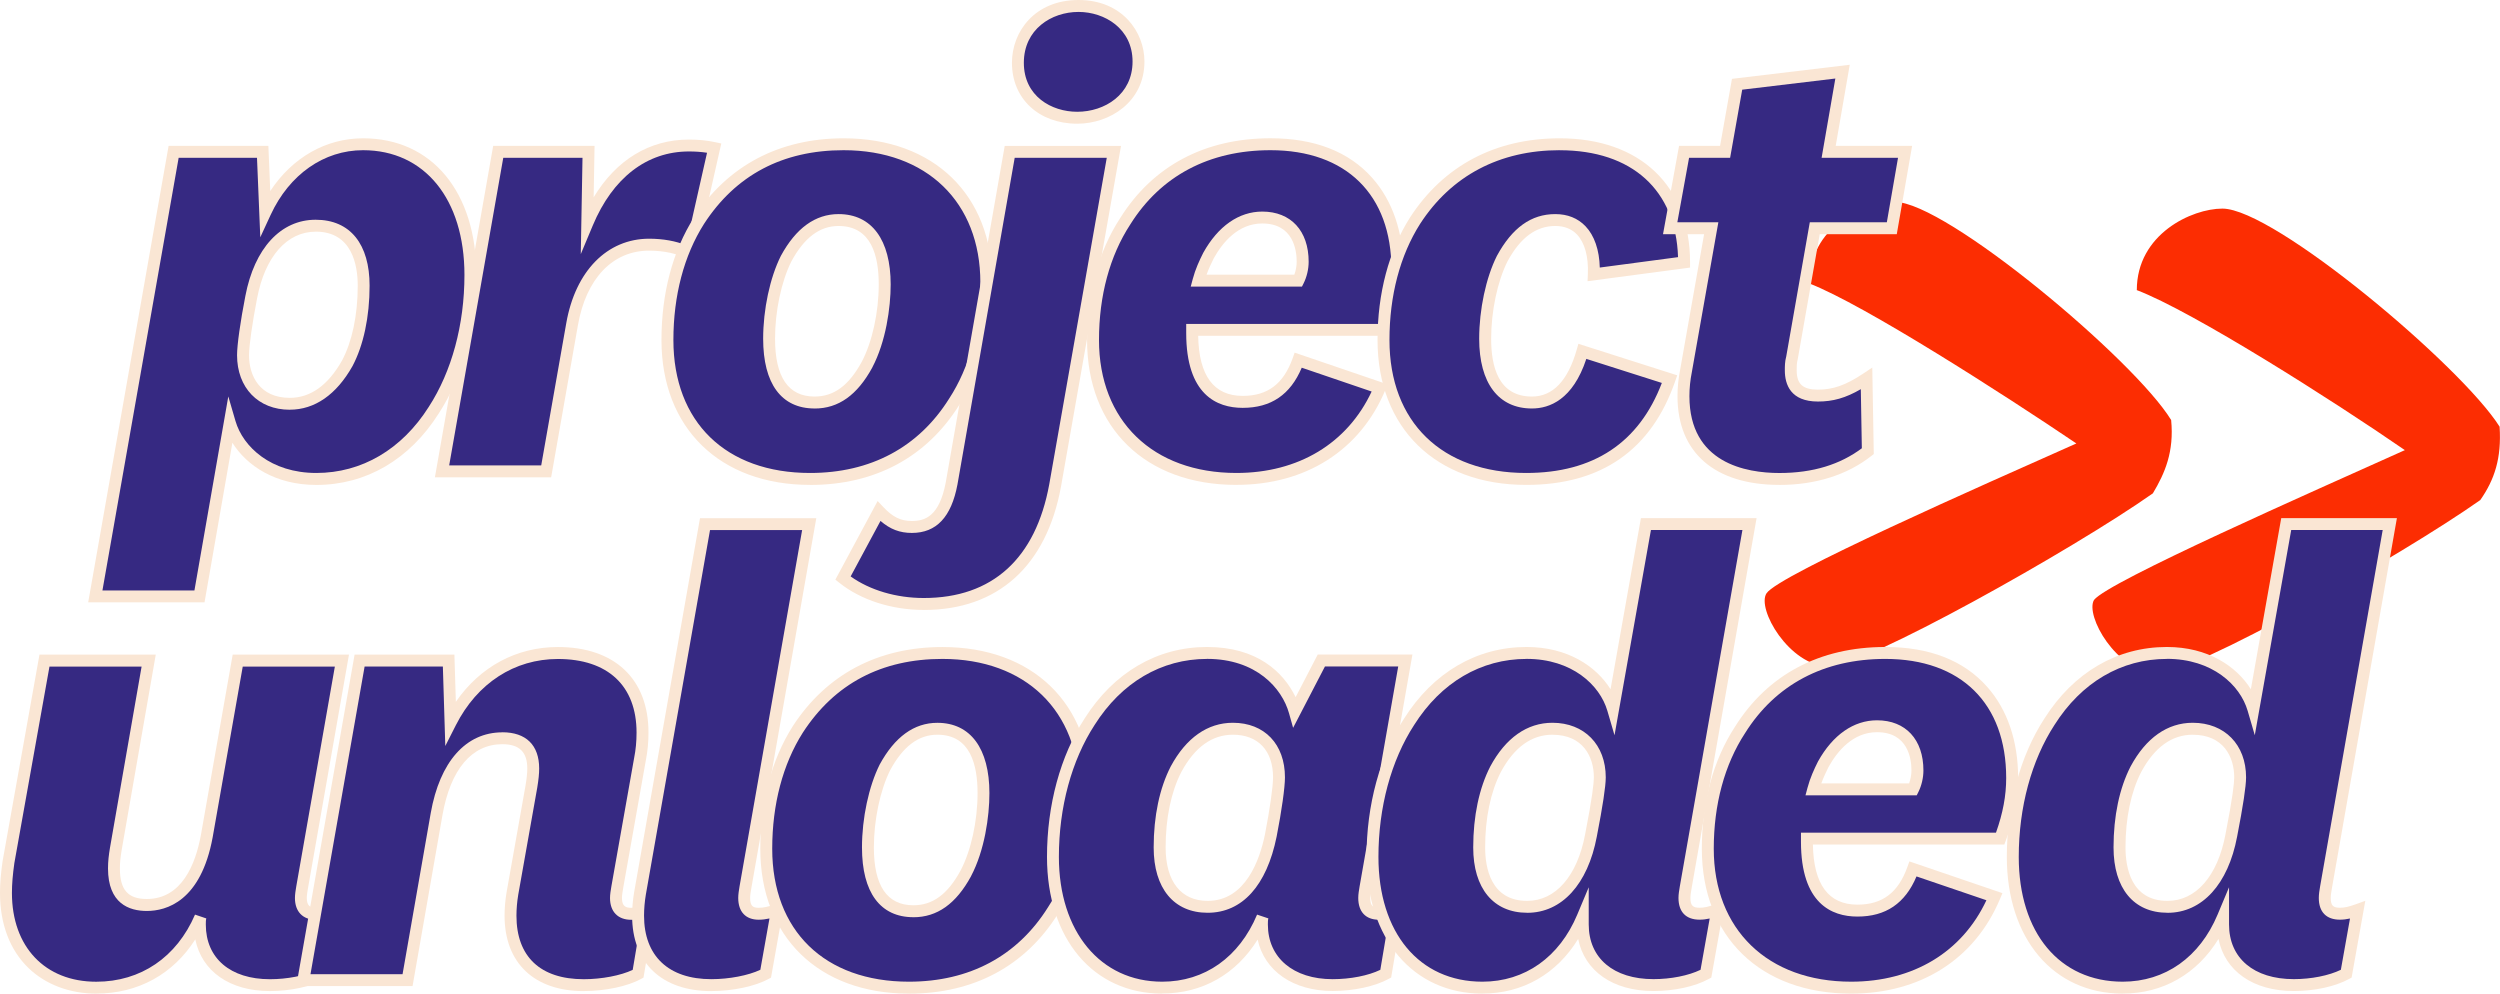
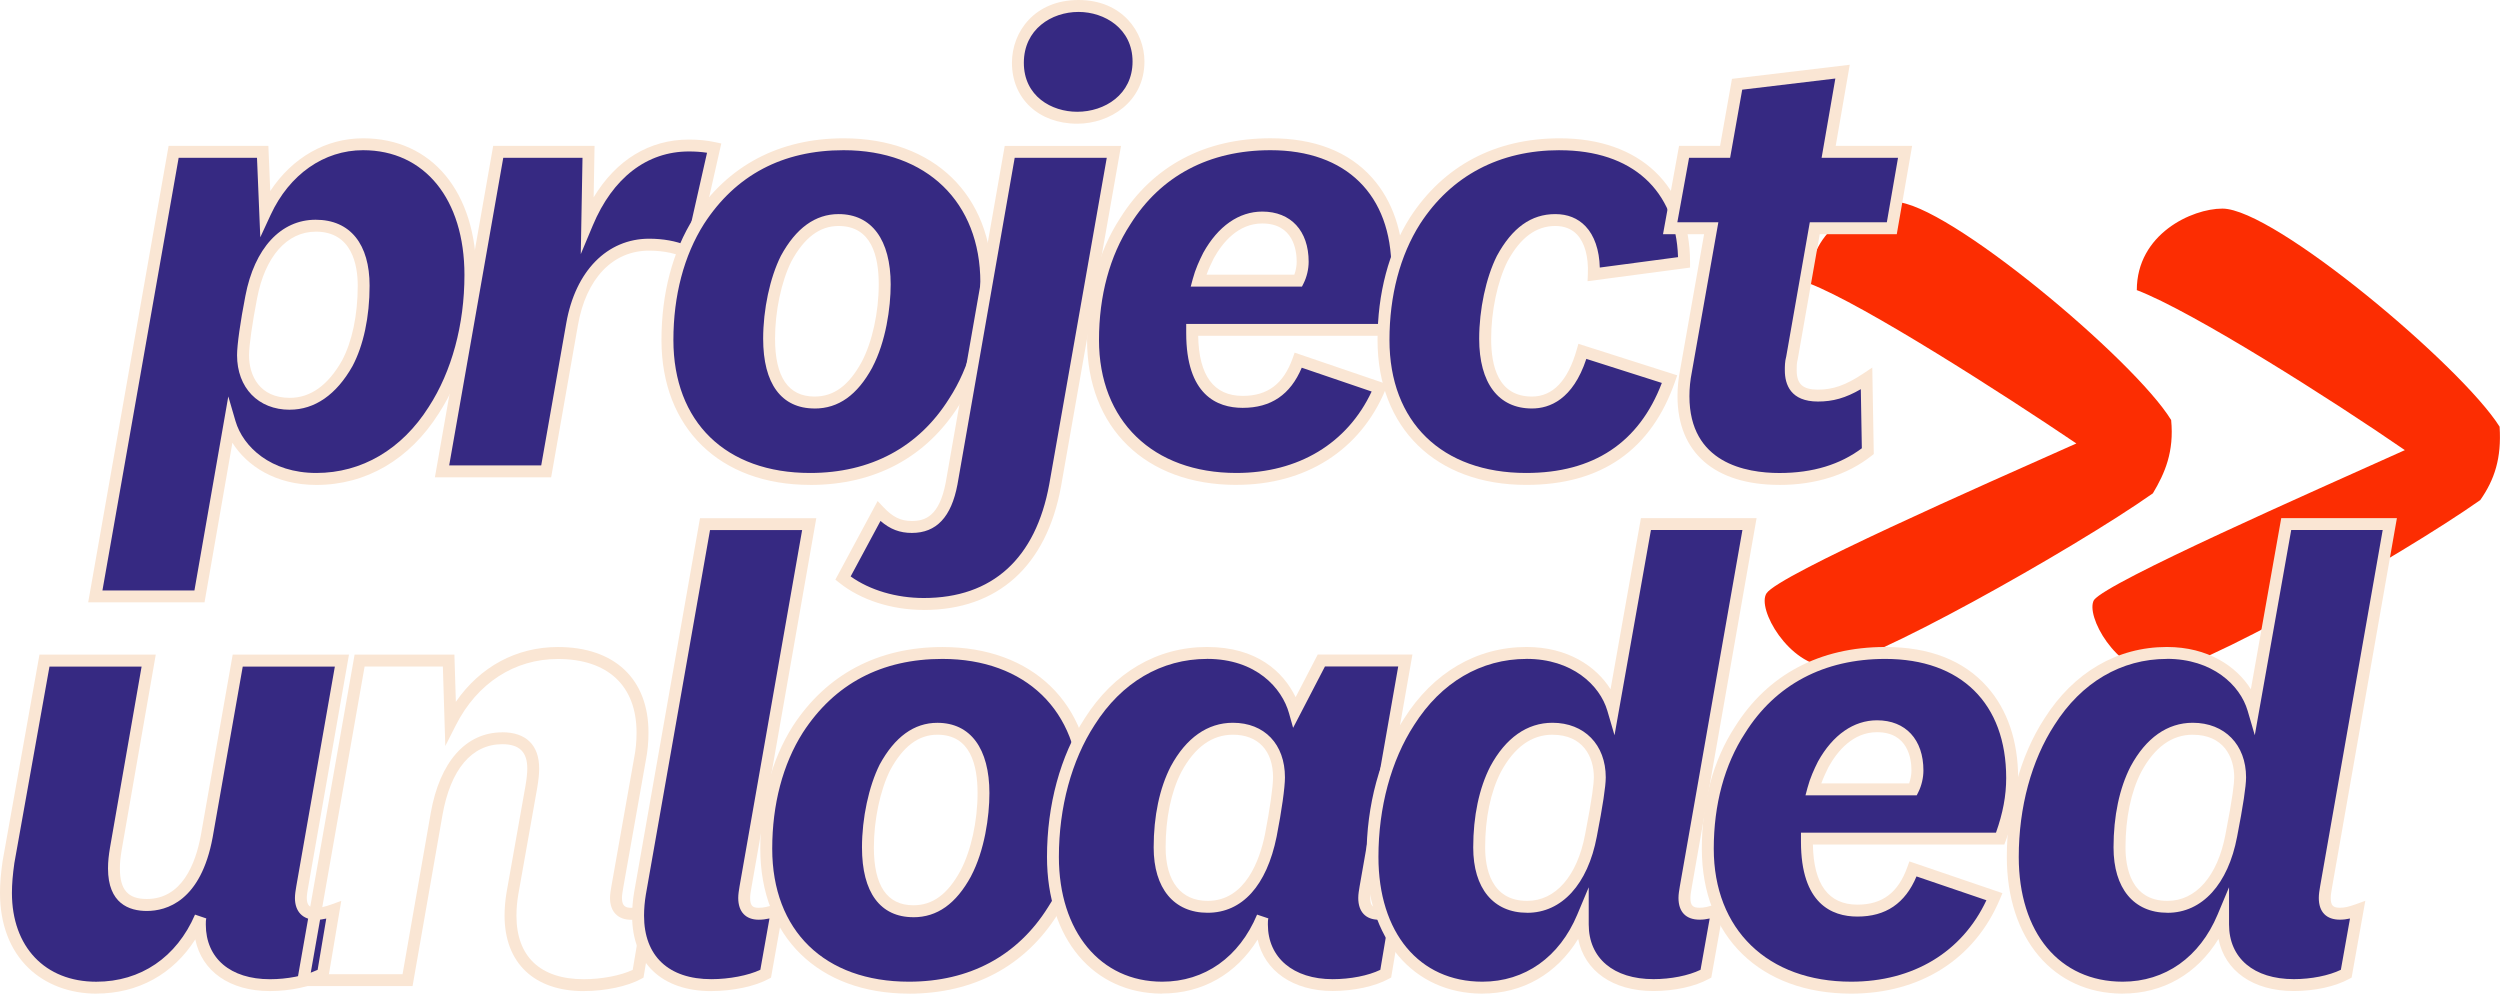
<svg xmlns="http://www.w3.org/2000/svg" id="Layer_2" viewBox="0 0 636.99 253.17">
  <defs>
    <style>.cls-1{fill:#fc2d02;}.cls-2{fill:#fae6d4;}.cls-3{fill:#362982;}</style>
  </defs>
  <g id="Layer_1-2">
    <g>
      <path class="cls-1" d="M548.53,125.71c-20.26,14.28-74.01,44.41-82.58,44.15-10.13-.26-18.44-14.8-15.84-18.7,3.12-4.68,55.05-27.53,78.94-38.17-18.44-12.46-54.01-35.32-68.04-40.77,0-14.28,13.51-20.77,21.82-20.77,12.98,0,61.02,40.25,70.37,55.57,.78,8.05-1.56,13.51-4.67,18.7Zm83.44,1.7c-20.25,14.28-73.49,44.41-82.32,44.15-10.39-.26-18.44-14.8-16.1-18.7,3.63-4.68,55.57-27.53,79.2-38.17-18.44-12.73-54.01-35.32-68.3-40.77,0-14.28,14.02-20.77,21.81-20.77,13.24,0,61.03,40.25,70.63,55.57,.52,8.05-1.3,13.51-4.93,18.7Z" />
      <g>
        <g>
          <path class="cls-3" d="M37.88,168.31l-8.37,47.95c-.32,1.93-.48,3.38-.48,4.99,0,6.28,2.74,9.33,8.37,9.33,7.24,0,13.03-5.31,15.29-17.54l7.88-44.73h26.55l-10.14,57.76c-.16,.97-.32,1.93-.32,2.74,0,2.41,1.13,4.02,3.86,4.02,1.45,0,2.74-.32,4.51-.97l-2.74,16.25c-3.38,1.77-8.37,2.9-13.52,2.9-11.26,0-17.86-6.27-17.86-15.45,0-.64,0-1.29,.16-1.93-4.99,11.58-14.8,18.02-26.55,18.02-12.55,0-23.01-8.21-23.01-24.14,0-2.09,.16-4.51,.64-7.88l9.17-51.33h26.55Z" />
          <path class="cls-2" d="M24.53,253.17c-6.78,0-12.91-2.32-17.27-6.52-4.75-4.59-7.26-11.21-7.26-19.13,0-2.38,.21-4.95,.66-8.1l9.4-52.63h29.63l-8.68,49.73c-.33,1.99-.46,3.32-.46,4.73,0,5.48,2.05,7.81,6.85,7.81,8.92,0,12.42-8.86,13.79-16.3l8.1-45.97h29.63l-10.45,59.54c-.15,.87-.3,1.78-.3,2.47,0,2.08,.94,2.5,2.34,2.5,1.15,0,2.23-.24,3.99-.87l2.45-.89-3.29,19.56-.67,.35c-3.67,1.92-8.99,3.07-14.22,3.07-10.25,0-17.35-5.05-19.01-13.17-5.63,8.85-14.58,13.81-25.24,13.81Zm-11.92-83.35L3.66,219.9c-.42,2.95-.62,5.39-.62,7.62,0,13.74,8.44,22.62,21.49,22.62,11.31,0,20.48-6.23,25.16-17.1l2.87,.97c-.12,.46-.12,.97-.12,1.56,0,8.59,6.26,13.93,16.34,13.93,4.45,0,8.92-.89,12.15-2.39l2.2-13.06c-.85,.2-1.69,.31-2.6,.31-3.37,0-5.38-2.07-5.38-5.54,0-.94,.17-1.98,.34-2.99l9.83-55.99h-23.47l-7.66,43.48c-3.01,16.35-11.81,18.79-16.78,18.79-4.51,0-9.89-1.88-9.89-10.85,0-1.83,.2-3.42,.5-5.24l8.06-46.18H12.6Z" />
        </g>
        <g>
-           <path class="cls-3" d="M111.25,207.41l-7.4,42.32h-26.55l14.32-81.42h22.69l.48,15.77c5.63-11.1,15.45-17.7,27.35-17.7,13.35,0,21.56,7.24,21.56,20.27,0,2.09-.16,4.35-.64,6.76l-5.79,32.66c-.16,.97-.32,1.93-.32,2.74,0,2.41,1.13,4.02,3.86,4.02,1.45,0,2.73-.32,4.51-.97l-2.74,16.25c-3.22,1.77-8.69,2.9-13.84,2.9-12.39,0-18.66-6.92-18.66-17.7,0-1.77,.16-3.7,.48-5.63l4.83-27.19c.32-1.93,.48-3.38,.48-4.67,0-4.67-2.25-7.72-7.88-7.72-7.56,0-14.32,5.63-16.73,19.31Z" />
          <path class="cls-2" d="M148.74,252.53c-12.64,0-20.18-7.18-20.18-19.22,0-1.87,.17-3.9,.5-5.88l4.83-27.21c.32-1.9,.46-3.26,.46-4.4,0-4.23-2.02-6.2-6.37-6.2-7.77,0-13.18,6.41-15.24,18.05l-7.62,43.57h-29.63l14.86-84.45h25.43l.37,12.03c6.17-8.94,15.41-13.96,26-13.96,14.45,0,23.08,8.15,23.08,21.79,0,2.48-.22,4.79-.67,7.06l-5.79,32.63c-.15,.9-.3,1.8-.3,2.47,0,2.08,.94,2.5,2.34,2.5,1.15,0,2.23-.24,3.99-.87l2.45-.89-3.29,19.54-.64,.35c-3.41,1.87-9.12,3.08-14.57,3.08Zm-20.76-65.95c6.06,0,9.4,3.28,9.4,9.24,0,1.33-.15,2.8-.5,4.92l-4.83,27.21c-.3,1.8-.46,3.66-.46,5.37,0,10.43,6.09,16.18,17.15,16.18,4.56,0,9.44-.94,12.47-2.38l2.2-13.07c-.85,.2-1.69,.31-2.6,.31-3.37,0-5.38-2.07-5.38-5.54,0-.92,.17-1.94,.34-2.94l5.8-32.73c.42-2.1,.62-4.22,.62-6.49,0-11.92-7.31-18.75-20.04-18.75-11.08,0-20.56,6.15-26,16.87l-2.69,5.3-.62-20.24h-19.94l-13.79,78.38h23.46l7.18-41.06c2.31-13.07,8.95-20.56,18.23-20.56Z" />
        </g>
        <g>
          <path class="cls-3" d="M206.18,133.55l-16.25,92.52c-.16,.97-.32,1.93-.32,2.74,0,2.41,.96,4.02,3.7,4.02,1.45,0,2.9-.32,4.67-.97l-2.9,16.25c-3.22,1.77-8.69,2.9-13.84,2.9-12.23,0-18.66-6.92-18.66-17.7,0-1.77,.16-3.7,.48-5.63l16.57-94.13h26.55Z" />
          <path class="cls-2" d="M181.24,252.53c-12.64,0-20.18-7.18-20.18-19.22,0-1.87,.17-3.9,.5-5.88l16.8-95.4h29.63l-16.56,94.3c-.15,.87-.3,1.79-.3,2.47,0,2.11,.77,2.5,2.18,2.5,1.21,0,2.48-.27,4.15-.87l2.48-.9-3.49,19.56-.64,.35c-3.41,1.87-9.12,3.08-14.57,3.08Zm-.33-117.46l-16.35,92.87c-.3,1.8-.46,3.66-.46,5.37,0,10.28,6.25,16.18,17.15,16.18,4.56,0,9.45-.95,12.48-2.39l2.33-13.08c-.97,.22-1.86,.32-2.74,.32-3.32,0-5.22-2.02-5.22-5.54,0-.94,.17-1.98,.34-2.99l15.94-90.75h-23.47Z" />
        </g>
        <g>
          <path class="cls-3" d="M276.49,201.61c0,11.42-2.74,22.04-8.21,30.41-7.56,12.07-19.79,19.63-36.69,19.63-21.4,0-36.36-13.03-36.36-35.4,0-11.42,2.74-22.04,8.05-30.41,7.72-11.91,19.79-19.47,36.85-19.47,21.24,0,36.36,13.03,36.36,35.24Zm-30.41,20.92c3.06-5.79,4.51-13.84,4.51-20.44,0-9.65-3.54-16.41-11.74-16.41-6.11,0-10.3,4.18-13.36,9.81-2.9,5.79-4.34,13.84-4.34,20.44,0,9.65,3.38,16.25,11.58,16.25,6.27,0,10.3-4.02,13.35-9.65Z" />
          <path class="cls-2" d="M231.6,253.17c-23.01,0-37.88-14.49-37.88-36.92,0-11.89,2.86-22.69,8.28-31.22,8.56-13.2,21.74-20.17,38.13-20.17,23.01,0,37.88,14.43,37.88,36.76,0,11.98-2.92,22.78-8.45,31.24-8.32,13.28-21.45,20.32-37.96,20.32Zm8.53-85.28c-15.52,0-27.49,6.32-35.57,18.78-5.1,8.04-7.8,18.27-7.8,29.58,0,20.9,13.35,33.88,34.84,33.88,15.4,0,27.64-6.54,35.4-18.92,5.22-7.99,7.97-18.22,7.97-29.6,0-20.48-13.68-33.72-34.84-33.72Zm-7.4,65.81c-8.45,0-13.1-6.31-13.1-17.77,0-7.47,1.73-15.56,4.5-21.11,3.85-7.08,8.79-10.65,14.71-10.65,8.43,0,13.26,6.54,13.26,17.93,0,5.94-1.23,14.61-4.68,21.14v.02c-3.82,7.03-8.63,10.45-14.7,10.45Zm6.11-46.5c-4.79,0-8.73,2.95-12.02,9.02-2.56,5.12-4.16,12.69-4.16,19.71,0,9.78,3.39,14.73,10.07,14.73,4.92,0,8.74-2.81,12.02-8.85,2.67-5.06,4.33-12.61,4.33-19.72s-1.77-14.89-10.23-14.89Z" />
        </g>
        <g>
          <path class="cls-3" d="M268.29,218.35c0-13.19,3.38-25.26,9.33-34.43,6.92-10.94,17.54-17.54,29.93-17.54s20.11,6.92,22.37,14.96l6.76-13.03h21.4l-10.14,57.76c-.16,.97-.32,1.93-.32,2.74,0,2.41,.97,4.02,3.7,4.02,1.45,0,2.9-.32,4.51-.97l-2.73,16.25c-3.22,1.77-8.37,2.9-13.52,2.9-11.1,0-18.02-6.27-18.02-15.45,0-.64,0-1.29,.16-1.93-4.99,11.91-14.48,18.02-25.58,18.02-16.73,0-27.83-13.68-27.83-33.31Zm55.51-5.47c1.29-6.6,2.09-12.39,2.09-14.8,0-6.76-3.7-12.39-11.75-12.39-6.27,0-11.1,4.02-14.48,10.3-2.74,5.31-4.18,12.23-4.18,19.95,0,9.49,4.51,15.12,12.23,15.12,8.37,0,13.84-7.08,16.09-18.18Z" />
          <path class="cls-2" d="M296.12,253.17c-17.56,0-29.35-14-29.35-34.83,0-13.22,3.4-25.75,9.58-35.26,7.43-11.75,18.51-18.23,31.2-18.23s19.43,6.32,22.57,12.79l5.63-10.86h24.13l-10.45,59.54c-.15,.9-.3,1.81-.3,2.47,0,2.11,.77,2.5,2.18,2.5,1.23,0,2.48-.27,3.94-.86l2.51-1-3.3,19.64-.64,.35c-3.46,1.9-8.92,3.08-14.25,3.08-10.13,0-17.38-5.12-19.13-13.1-5.47,8.81-14.08,13.74-24.31,13.74Zm11.42-85.28c-11.61,0-21.78,5.98-28.64,16.83-5.87,9.04-9.1,20.98-9.1,33.62,0,19.01,10.58,31.79,26.32,31.79,10.82,0,19.63-6.23,24.18-17.09l2.87,.96c-.12,.46-.12,.97-.12,1.56,0,8.46,6.48,13.93,16.5,13.93,4.52,0,9.09-.9,12.15-2.38l2.2-13.06c-.88,.2-1.74,.29-2.6,.29-3.32,0-5.22-2.02-5.22-5.54,0-.92,.17-1.94,.34-2.94l9.84-56.04h-18.67l-8.11,15.63-1.04-3.71c-1.79-6.39-8.34-13.86-20.9-13.86Zm.16,64.68c-8.61,0-13.75-6.22-13.75-16.64,0-7.98,1.5-15.12,4.35-20.65,3.92-7.28,9.39-11.12,15.83-11.12,8.06,0,13.27,5.46,13.27,13.91,0,2.57-.83,8.5-2.12,15.09h0c-2.54,12.52-8.78,19.41-17.58,19.41Zm6.44-45.37c-5.33,0-9.75,3.2-13.14,9.5-2.61,5.07-4,11.73-4,19.23,0,8.65,3.9,13.61,10.71,13.61,9.71,0,13.31-10.62,14.6-16.96,1.23-6.32,2.06-12.15,2.06-14.51,0-6.81-3.82-10.87-10.23-10.87Z" />
        </g>
        <g>
          <path class="cls-3" d="M349.7,218.35c0-13.19,3.38-25.26,9.33-34.43,6.92-10.94,17.54-17.54,29.93-17.54,11.59,0,19.79,6.6,22.04,14.32l8.37-47.14h26.39l-16.25,92.52c-.16,.97-.32,1.93-.32,2.74,0,2.41,.97,4.02,3.86,4.02,1.45,0,2.73-.32,4.5-.97l-2.9,16.25c-3.22,1.77-8.21,2.9-13.35,2.9-11.26,0-18.02-6.27-18.02-15.45v-1.93c-4.99,11.91-14.48,18.02-25.58,18.02-17.22,0-28-13.68-28-33.31Zm55.67-5.47c1.29-6.6,2.25-12.39,2.25-14.8,0-6.76-4.02-12.39-12.07-12.39-6.28,0-11.1,4.02-14.48,10.3-2.74,5.31-4.18,12.23-4.18,19.95,0,9.49,4.35,15.12,12.23,15.12s14.16-7.08,16.25-18.18Z" />
          <path class="cls-2" d="M377.7,253.17c-17.65,0-29.52-14-29.52-34.83,0-13.22,3.4-25.74,9.58-35.26,7.43-11.75,18.51-18.23,31.2-18.23,10.45,0,17.73,4.9,21.4,10.77l7.74-43.6h29.47l-16.56,94.3c-.15,.9-.3,1.81-.3,2.47,0,1.9,.57,2.5,2.34,2.5,1.15,0,2.23-.24,3.99-.87l2.48-.9-3.49,19.56-.64,.35c-3.51,1.93-8.78,3.08-14.09,3.08-10.38,0-17.55-5.1-19.19-13.27-5.46,8.91-14.12,13.92-24.42,13.92Zm11.26-85.28c-11.61,0-21.78,5.98-28.64,16.83-5.87,9.04-9.1,20.98-9.1,33.62,0,19.31,10.39,31.79,26.48,31.79,10.82,0,19.63-6.23,24.18-17.09l2.92-6.97v9.48c0,8.59,6.32,13.93,16.5,13.93,4.43,0,8.94-.9,11.99-2.38l2.33-13.07c-.84,.19-1.68,.3-2.57,.3-3.47,0-5.38-1.97-5.38-5.54,0-.92,.17-1.94,.34-2.94l15.95-90.8h-23.31l-9.28,52.29-1.82-6.23c-1.92-6.58-9.03-13.23-20.59-13.23Zm.16,64.68c-8.61,0-13.75-6.22-13.75-16.64,0-7.98,1.51-15.12,4.35-20.65,3.92-7.28,9.39-11.12,15.83-11.12,8.13,0,13.59,5.59,13.59,13.91,0,2.26-.77,7.33-2.28,15.09-2.29,12.16-8.92,19.42-17.74,19.42Zm6.44-45.37c-5.33,0-9.75,3.2-13.15,9.5-2.61,5.08-4,11.73-4,19.23,0,5.08,1.39,13.61,10.71,13.61,7.24,0,12.76-6.33,14.76-16.94h0c1.84-9.43,2.23-13.1,2.23-14.52,0-5.26-2.77-10.87-10.55-10.87Z" />
        </g>
        <g>
          <path class="cls-3" d="M471.66,251.65c-21.56,0-36.52-13.35-36.52-35.4,0-11.26,2.74-21.88,8.21-30.25,7.56-12.07,19.95-19.63,37.01-19.63,23.01,0,32.34,14.96,32.34,31.86,0,5.31-1.13,10.3-3.06,15.45h-49.24v.8c0,10.78,3.86,17.54,12.87,17.54,7.4,0,11.75-3.86,14.16-10.62l20.76,7.08c-6.76,16.09-21.08,23.17-36.52,23.17Zm-9.65-50.52h25.42c.64-1.29,1.13-3.06,1.13-4.83,0-5.95-2.9-11.26-10.3-11.26-5.79,0-10.46,3.86-13.68,9.65-.97,1.93-1.93,4.02-2.57,6.44Z" />
          <path class="cls-2" d="M471.66,253.17c-23.11,0-38.04-14.49-38.04-36.92,0-11.87,2.92-22.62,8.45-31.08,8.32-13.28,21.57-20.32,38.28-20.32,11.24,0,19.97,3.4,25.93,10.1,5.19,5.83,7.93,13.87,7.93,23.27,0,5.16-1,10.24-3.15,15.98l-.37,.99h-48.77c.17,10.16,3.98,15.31,11.35,15.31,6.34,0,10.39-3.05,12.73-9.61l.5-1.41,23.71,8.09-.63,1.5c-6.43,15.32-20.25,24.1-37.92,24.1Zm8.69-85.28c-15.61,0-27.97,6.54-35.72,18.92-5.22,7.99-7.97,18.16-7.97,29.44,0,20.58,13.74,33.88,35.01,33.88,15.8,0,28.27-7.54,34.46-20.75l-17.81-6.07c-2.89,6.88-7.83,10.23-15.05,10.23-6.57,0-14.39-3.31-14.39-19.06v-2.32h49.69c1.77-4.98,2.6-9.43,2.6-13.93,0-19-11.52-30.34-30.82-30.34Zm8.02,34.76h-28.34l.51-1.91c.68-2.56,1.69-4.74,2.68-6.72,3.77-6.79,9.1-10.49,15.04-10.49,7.29,0,11.82,4.9,11.82,12.78,0,1.86-.47,3.87-1.29,5.51l-.42,.84Zm-24.3-3.04h22.36c.38-1.04,.6-2.23,.6-3.31,0-2.93-.86-9.74-8.78-9.74-6.13,0-10.1,4.83-12.35,8.87-.63,1.27-1.29,2.65-1.84,4.18Z" />
        </g>
        <g>
          <path class="cls-3" d="M512.85,218.35c0-13.19,3.38-25.26,9.33-34.43,6.92-10.94,17.54-17.54,29.93-17.54,11.58,0,19.79,6.6,22.04,14.32l8.37-47.14h26.39l-16.25,92.52c-.16,.97-.32,1.93-.32,2.74,0,2.41,.96,4.02,3.86,4.02,1.45,0,2.74-.32,4.51-.97l-2.9,16.25c-3.22,1.77-8.21,2.9-13.35,2.9-11.26,0-18.02-6.27-18.02-15.45v-1.93c-4.99,11.91-14.48,18.02-25.58,18.02-17.22,0-28-13.68-28-33.31Zm55.67-5.47c1.29-6.6,2.25-12.39,2.25-14.8,0-6.76-4.02-12.39-12.07-12.39-6.27,0-11.1,4.02-14.48,10.3-2.74,5.31-4.18,12.23-4.18,19.95,0,9.49,4.34,15.12,12.23,15.12s14.16-7.08,16.25-18.18Z" />
          <path class="cls-2" d="M540.85,253.17c-17.65,0-29.52-14-29.52-34.83,0-13.22,3.4-25.75,9.58-35.26,7.43-11.75,18.51-18.23,31.2-18.23,10.45,0,17.73,4.9,21.4,10.77l7.74-43.6h29.47l-16.56,94.3c-.15,.87-.3,1.79-.3,2.47,0,1.9,.57,2.5,2.34,2.5,1.15,0,2.23-.24,3.99-.87l2.48-.9-3.49,19.56-.64,.35c-3.51,1.93-8.78,3.08-14.09,3.08-10.38,0-17.55-5.1-19.19-13.27-5.46,8.91-14.12,13.92-24.42,13.92Zm11.26-85.28c-11.61,0-21.78,5.98-28.64,16.83-5.87,9.04-9.1,20.98-9.1,33.62,0,19.31,10.39,31.79,26.48,31.79,10.82,0,19.63-6.23,24.18-17.09l2.92-6.97v9.48c0,8.59,6.32,13.93,16.5,13.93,4.43,0,8.94-.9,11.99-2.38l2.33-13.07c-.84,.19-1.68,.3-2.57,.3-3.47,0-5.38-1.97-5.38-5.54,0-.94,.17-1.98,.34-2.99l15.94-90.75h-23.31l-9.28,52.28-1.82-6.23c-1.92-6.58-9.03-13.23-20.59-13.23Zm.16,64.68c-8.61,0-13.75-6.22-13.75-16.64,0-7.98,1.5-15.12,4.35-20.65,3.92-7.28,9.39-11.12,15.83-11.12,8.13,0,13.59,5.59,13.59,13.91,0,2.26-.77,7.33-2.28,15.09-2.29,12.16-8.92,19.42-17.74,19.42Zm6.44-45.37c-5.33,0-9.75,3.2-13.14,9.5-2.61,5.07-4,11.73-4,19.23,0,5.08,1.39,13.61,10.71,13.61,7.24,0,12.76-6.33,14.76-16.94h0c1.84-9.43,2.23-13.1,2.23-14.52,0-5.26-2.77-10.87-10.55-10.87Z" />
        </g>
      </g>
      <g>
        <g>
          <path class="cls-3" d="M92.5,36.76c17.05,0,27.35,13.68,27.35,33.31,0,13.19-3.38,25.26-9.33,34.43-6.92,10.94-17.54,17.54-29.93,17.54-11.75,0-19.79-6.6-22.04-14.32l-7.72,44.25H24.28L44.23,38.69h22.69l.64,15.45c4.99-10.78,14.32-17.38,24.94-17.38Zm-28.48,38.94c-1.29,6.6-2.09,12.39-2.09,14.8,0,6.76,4.02,12.39,11.91,12.39,6.27,0,11.1-4.02,14.64-10.3,2.74-5.15,4.18-12.23,4.18-19.79,0-9.65-4.34-15.29-12.23-15.29-8.37,0-14.32,7.24-16.41,18.18Z" />
          <path class="cls-2" d="M52.1,153.48H22.47L42.96,37.17h25.42l.48,11.51c5.59-8.51,14.13-13.44,23.65-13.44,17.54,0,28.87,13.67,28.87,34.83,0,13.22-3.4,25.75-9.58,35.26-7.43,11.75-18.51,18.23-31.2,18.23-10.44,0-17.72-4.89-21.39-10.75l-7.1,40.68Zm-26.02-3.04h23.46l8.63-49.43,1.83,6.27c1.92,6.58,9.03,13.23,20.59,13.23s21.78-5.98,28.65-16.83c5.87-9.04,9.1-20.98,9.1-33.62,0-19.31-10.14-31.79-25.83-31.79-9.97,0-18.78,6.17-23.56,16.5l-2.63,5.69-.84-20.26h-19.96l-19.42,110.24Zm47.75-46.04c-8.03,0-13.43-5.59-13.43-13.91,0-2.57,.83-8.49,2.12-15.09,2.32-12.15,9.02-19.41,17.9-19.41s13.75,6.28,13.75,16.8c0,7.93-1.55,15.21-4.36,20.5-4.1,7.28-9.62,11.1-15.98,11.1Zm6.6-45.37c-7.31,0-12.89,6.34-14.92,16.95h0c-1.23,6.33-2.06,12.16-2.06,14.52,0,5.26,2.73,10.87,10.39,10.87,5.27,0,9.75-3.2,13.32-9.53,2.57-4.83,3.99-11.6,3.99-19.05,0-5.14-1.39-13.77-10.71-13.77Z" />
        </g>
        <g>
          <path class="cls-3" d="M175.85,64.75c-2.25-1.45-6.11-2.41-10.46-2.41-9.01,0-17.22,6.44-19.63,20.27l-6.6,37.49h-26.55l14.32-81.42h23.01l-.32,18.18c4.99-11.91,13.84-19.79,25.91-19.79,2.09,0,4.18,.16,6.44,.64l-6.11,27.03Z" />
          <path class="cls-2" d="M140.44,121.62h-29.63l14.85-84.45h25.83l-.23,13.1c5.76-9.54,14.21-14.71,24.27-14.71,2.45,0,4.6,.21,6.75,.68l1.5,.32-6.93,30.64-1.82-1.17c-2.08-1.34-5.78-2.17-9.64-2.17-9.28,0-16.06,7.11-18.14,19.02l-6.82,38.75Zm-26.01-3.04h23.47l6.38-36.23c2.32-13.28,10.41-21.53,21.13-21.53,3.52,0,6.88,.61,9.41,1.68l5.33-23.58c-1.46-.22-2.95-.33-4.61-.33-10.71,0-19.41,6.7-24.5,18.86l-3.06,7.3,.44-24.55h-20.19l-13.78,78.38Z" />
        </g>
        <g>
          <path class="cls-3" d="M251.31,71.99c0,11.42-2.73,22.04-8.2,30.41-7.56,12.07-19.79,19.63-36.69,19.63-21.4,0-36.36-13.03-36.36-35.4,0-11.42,2.74-22.04,8.05-30.41,7.72-11.91,19.79-19.47,36.85-19.47,21.24,0,36.36,13.03,36.36,35.24Zm-30.41,20.92c3.06-5.79,4.51-13.84,4.51-20.43,0-9.65-3.54-16.41-11.75-16.41-6.11,0-10.3,4.18-13.35,9.82-2.9,5.79-4.35,13.84-4.35,20.43,0,9.65,3.38,16.25,11.58,16.25,6.27,0,10.3-4.02,13.36-9.65Z" />
          <path class="cls-2" d="M206.42,123.55c-23.01,0-37.88-14.49-37.88-36.92,0-11.89,2.86-22.69,8.28-31.22,8.56-13.2,21.74-20.17,38.13-20.17,23.01,0,37.88,14.43,37.88,36.76,0,11.98-2.92,22.78-8.45,31.24-8.33,13.28-21.46,20.32-37.96,20.32Zm8.53-85.28c-15.52,0-27.49,6.32-35.57,18.78-5.1,8.04-7.8,18.27-7.8,29.58,0,20.9,13.35,33.88,34.84,33.88,15.4,0,27.64-6.54,35.4-18.92,5.22-7.99,7.97-18.21,7.97-29.6,0-20.48-13.68-33.72-34.84-33.72Zm-7.4,65.81c-8.45,0-13.1-6.31-13.1-17.77,0-7.46,1.73-15.56,4.51-21.11,3.84-7.09,8.79-10.65,14.71-10.65,8.43,0,13.27,6.54,13.27,17.93,0,5.93-1.23,14.6-4.68,21.14v.02c-3.83,7.03-8.63,10.45-14.7,10.45Zm6.11-46.5c-4.79,0-8.73,2.95-12.02,9.02-2.56,5.12-4.16,12.69-4.16,19.71,0,9.78,3.39,14.73,10.07,14.73,4.92,0,8.73-2.81,12.02-8.85,2.67-5.06,4.33-12.62,4.33-19.72s-1.77-14.89-10.23-14.89Z" />
        </g>
        <g>
          <path class="cls-3" d="M235.38,153.89c-8.37,0-15.77-2.74-20.6-6.6l9.17-17.06c2.57,2.74,4.99,4.02,8.37,4.02,5.47,0,8.69-3.38,10.14-11.1l14.8-84.47h26.55l-14.96,84.96c-3.7,20.27-15.77,30.25-33.47,30.25ZM290.09,15.68c0,9.01-7.56,14.32-15.61,14.32s-15.13-4.99-15.13-14,7.4-14.48,15.45-14.48,15.29,4.99,15.29,14.16Z" />
          <path class="cls-2" d="M235.38,155.41c-8.19,0-16.04-2.53-21.54-6.93l-.99-.79,10.77-20.03,1.45,1.54c2.4,2.55,4.44,3.55,7.26,3.55,3.36,0,7.01-1.17,8.65-9.86l15.02-85.71h29.63l-15.28,86.74c-3.71,20.32-16.13,31.5-34.96,31.5Zm-18.64-8.54c4.91,3.51,11.62,5.5,18.64,5.5,17.45,0,28.51-10.03,31.97-29l14.65-83.16h-23.46l-14.58,83.22c-1.56,8.32-5.37,12.36-11.63,12.36-3.05,0-5.52-.93-7.98-3.06l-7.61,14.15Zm57.74-115.35c-9.8,0-16.64-6.38-16.64-15.52,0-7.95,5.83-16,16.96-16s16.8,8.13,16.8,15.68c0,10.29-8.82,15.84-17.12,15.84Zm.32-28.48c-6.92,0-13.93,4.45-13.93,12.96s7.05,12.48,13.61,12.48c7,0,14.09-4.4,14.09-12.8s-7.14-12.64-13.77-12.64Z" />
        </g>
        <g>
          <path class="cls-3" d="M315.02,122.03c-21.56,0-36.53-13.35-36.53-35.4,0-11.26,2.74-21.88,8.21-30.25,7.56-12.07,19.95-19.63,37.01-19.63,23.01,0,32.34,14.96,32.34,31.86,0,5.31-1.12,10.3-3.06,15.45h-49.23v.8c0,10.78,3.86,17.54,12.87,17.54,7.4,0,11.74-3.86,14.16-10.62l20.76,7.08c-6.76,16.09-21.08,23.17-36.53,23.17Zm-9.66-50.52h25.42c.64-1.29,1.13-3.06,1.13-4.83,0-5.95-2.9-11.26-10.3-11.26-5.79,0-10.46,3.86-13.68,9.65-.97,1.93-1.93,4.02-2.58,6.44Z" />
          <path class="cls-2" d="M315.02,123.55c-23.11,0-38.04-14.49-38.04-36.92,0-11.87,2.92-22.62,8.45-31.08,8.32-13.28,21.57-20.32,38.28-20.32,11.24,0,19.97,3.4,25.93,10.1,5.18,5.83,7.93,13.87,7.93,23.27,0,5.17-1,10.25-3.15,15.98l-.37,.98h-48.76c.17,10.16,3.98,15.31,11.35,15.31,6.34,0,10.39-3.05,12.73-9.61l.5-1.41,23.71,8.09-.63,1.5c-6.43,15.32-20.26,24.1-37.92,24.1Zm8.69-85.28c-15.61,0-27.97,6.54-35.72,18.92-5.22,7.99-7.97,18.16-7.97,29.44,0,20.58,13.74,33.88,35.01,33.88,15.8,0,28.27-7.54,34.46-20.75l-17.81-6.07c-2.89,6.88-7.83,10.23-15.05,10.23-6.56,0-14.39-3.31-14.39-19.06v-2.32h49.69c1.77-4.98,2.6-9.43,2.6-13.93,0-19-11.52-30.34-30.82-30.34Zm8.02,34.76h-28.34l.51-1.91c.68-2.56,1.7-4.75,2.69-6.72,3.77-6.79,9.09-10.49,15.03-10.49,7.29,0,11.82,4.9,11.82,12.78,0,1.87-.47,3.87-1.29,5.51l-.42,.84Zm-24.3-3.04h22.36c.38-1.04,.6-2.22,.6-3.31,0-2.93-.86-9.74-8.78-9.74-6.13,0-10.1,4.83-12.35,8.87-.63,1.27-1.29,2.65-1.84,4.18Z" />
        </g>
        <g>
          <path class="cls-3" d="M429.1,66.84l-23.01,3.06c.32-7.56-2.57-13.84-9.82-13.84-6.27,0-10.46,4.18-13.51,9.82-2.9,5.79-4.35,13.84-4.35,20.43,0,9.65,3.7,16.25,11.91,16.25,7.24,0,10.94-6.28,12.87-13.03l22.2,7.08c-6.11,17.7-19.15,25.42-36.53,25.42-21.4,0-36.36-13.03-36.36-35.4,0-11.42,2.74-22.04,8.05-30.41,7.72-11.91,19.95-19.47,36.85-19.47,20.92,0,31.7,12.55,31.7,30.09Z" />
          <path class="cls-2" d="M388.87,123.55c-23.01,0-37.88-14.49-37.88-36.92,0-11.89,2.86-22.69,8.28-31.22,8.56-13.2,21.74-20.17,38.13-20.17,20.49,0,33.22,12.11,33.22,31.61v1.33l-26.12,3.47,.08-1.81c.19-4.44-.8-8.03-2.79-10.11-1.37-1.42-3.22-2.15-5.51-2.15-4.9,0-8.89,2.95-12.18,9.02-2.56,5.12-4.16,12.69-4.16,19.71s1.8,14.73,10.39,14.73c5.31,0,9.15-4.01,11.41-11.93l.43-1.51,25.18,8.03-.51,1.47c-6.06,17.55-18.83,26.45-37.96,26.45Zm8.53-85.28c-15.3,0-27.61,6.49-35.57,18.78-5.1,8.04-7.8,18.27-7.8,29.58,0,20.9,13.35,33.88,34.84,33.88,17.15,0,28.77-7.72,34.56-22.94l-19.24-6.13c-3.43,10.4-9.38,12.64-13.87,12.64-8.53,0-13.43-6.48-13.43-17.77,0-7.46,1.73-15.56,4.51-21.11,3.9-7.18,8.75-10.65,14.87-10.65,3.15,0,5.74,1.04,7.7,3.08,2.27,2.37,3.54,6.07,3.65,10.54l19.94-2.65c-.55-17.09-11.73-27.24-30.16-27.24Z" />
        </g>
        <g>
          <path class="cls-3" d="M475.92,114.95c-6.11,4.83-14,7.08-22.52,7.08-14.64,0-24.46-6.76-24.46-21.08,0-1.93,.16-4.02,.64-6.44l6.44-36.36h-10.46l3.54-19.47h10.46l3.06-17.22,26.87-3.22-3.54,20.43h19.47l-3.38,19.47h-19.63l-5.79,32.99c-.32,1.13-.32,2.25-.32,3.22,0,4.51,2.41,6.44,6.92,6.44,4.18,0,7.56-1.13,12.39-4.34l.32,18.5Z" />
          <path class="cls-2" d="M453.4,123.55c-16.51,0-25.98-8.24-25.98-22.6,0-2.26,.22-4.46,.67-6.73l6.11-34.55h-10.47l4.09-22.51h10.45l3.03-17.07,30.01-3.59-3.58,20.67h19.47l-3.91,22.51h-19.63l-5.61,31.88c-.26,.92-.26,1.92-.26,2.8,0,3.49,1.56,4.92,5.4,4.92s7.08-1.11,11.55-4.09l2.31-1.54,.38,22.03-.59,.47c-6.14,4.85-14.25,7.41-23.47,7.41Zm-26.02-66.91h10.45l-6.75,38.15c-.42,2.1-.62,4.11-.62,6.17,0,17.02,14.37,19.56,22.94,19.56s15.47-2.18,20.99-6.3l-.26-15.06c-3.87,2.25-7.1,3.15-10.92,3.15-6.97,0-8.44-4.33-8.44-7.95,0-1.01,0-2.25,.36-3.55l6-34.17h19.63l2.85-16.43h-19.47l3.5-20.2-23.73,2.84-3.08,17.36h-10.46l-2.99,16.43Z" />
        </g>
      </g>
    </g>
  </g>
</svg>